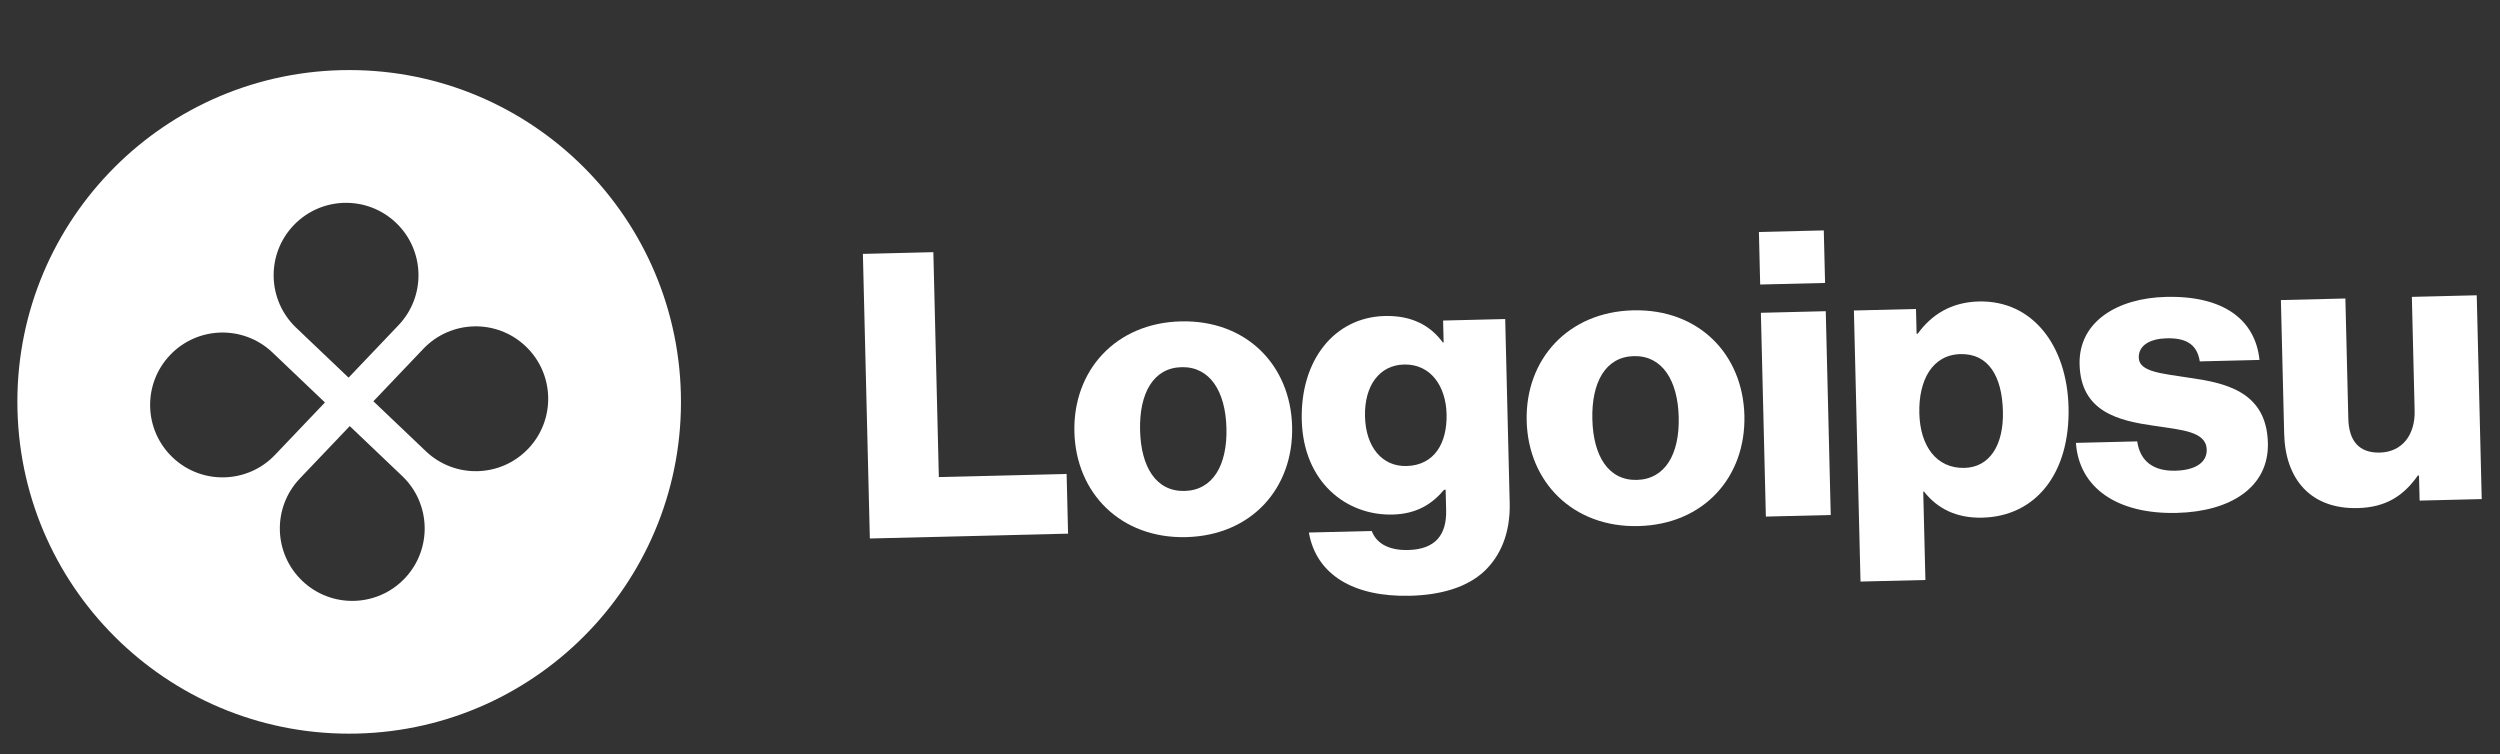
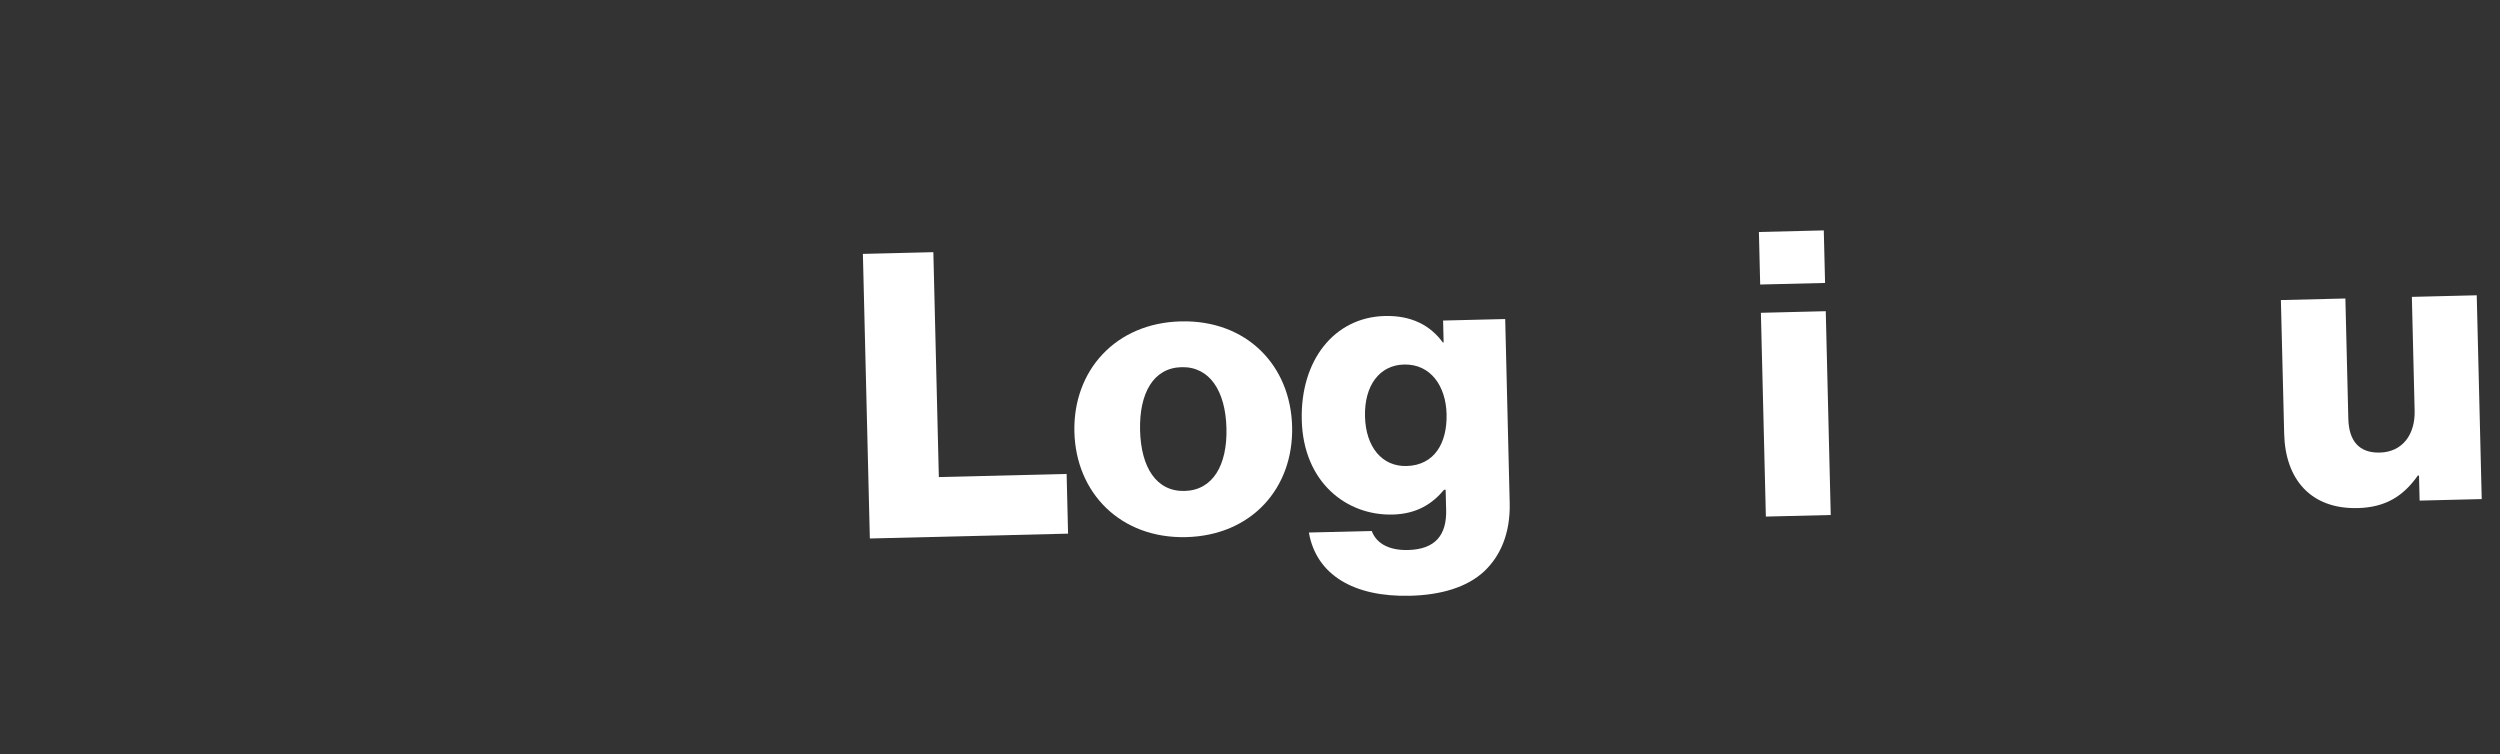
<svg xmlns="http://www.w3.org/2000/svg" width="179" height="54" viewBox="0 0 179 54" fill="none">
  <rect x="0" y="0" width="179" height="54" fill="#333333" stroke="none" />
  <path d="M62.281 38.556L76.474 38.209L76.37 33.934L67.221 34.158L66.828 18.055L61.783 18.179L62.281 38.556Z" fill="white" />
  <path d="M84.815 35.153C82.792 35.202 81.694 33.461 81.629 30.811C81.565 28.16 82.575 26.339 84.599 26.289C86.622 26.24 87.749 28.009 87.814 30.659C87.879 33.31 86.839 35.103 84.815 35.153ZM84.925 38.458C89.627 38.343 92.624 34.933 92.516 30.544C92.409 26.155 89.249 22.896 84.547 23.011C79.873 23.125 76.82 26.537 76.927 30.925C77.034 35.314 80.251 38.572 84.925 38.458Z" fill="white" />
  <path d="M100.956 42.657C103.122 42.604 105.02 42.073 106.274 40.902C107.417 39.819 108.148 38.204 108.094 36.009L107.772 22.843L103.326 22.951L103.364 24.519L103.307 24.52C102.422 23.316 101.093 22.578 99.155 22.626C95.535 22.714 93.101 25.796 93.206 30.071C93.315 34.546 96.424 36.922 99.702 36.842C101.469 36.799 102.563 36.059 103.394 35.069L103.508 35.066L103.544 36.52C103.587 38.287 102.786 39.333 100.819 39.381C99.28 39.419 98.495 38.782 98.219 38.019L93.716 38.129C94.247 41.167 96.938 42.755 100.956 42.657ZM100.701 33.367C98.962 33.41 97.787 32.012 97.734 29.818C97.679 27.595 98.784 26.142 100.523 26.1C102.461 26.052 103.527 27.68 103.575 29.647C103.625 31.699 102.724 33.318 100.701 33.367Z" fill="white" />
-   <path d="M117.198 34.362C115.175 34.411 114.077 32.67 114.012 30.02C113.948 27.369 114.958 25.548 116.982 25.498C119.005 25.449 120.131 27.218 120.196 29.868C120.261 32.519 119.222 34.312 117.198 34.362ZM117.308 37.667C122.01 37.552 125.006 34.142 124.899 29.753C124.791 25.364 121.632 22.105 116.93 22.22C112.256 22.334 109.203 25.746 109.31 30.134C109.417 34.523 112.634 37.781 117.308 37.667Z" fill="white" />
  <path d="M126.436 36.987L131.081 36.874L130.724 22.282L126.079 22.396L126.436 36.987ZM126.029 20.372L130.675 20.259L130.583 16.497L125.938 16.61L126.029 20.372Z" fill="white" />
-   <path d="M133.213 41.64L137.859 41.527L137.704 35.2L137.761 35.199C138.703 36.402 140.061 37.11 141.942 37.064C145.761 36.971 148.223 33.888 148.108 29.157C148 24.768 145.553 21.491 141.677 21.586C139.682 21.635 138.279 22.553 137.314 23.888L137.228 23.89L137.185 22.123L132.739 22.232L133.213 41.64ZM140.657 33.502C138.662 33.551 137.482 31.954 137.424 29.589C137.367 27.224 138.349 25.403 140.372 25.354C142.367 25.305 143.348 26.935 143.409 29.443C143.47 31.922 142.424 33.459 140.657 33.502Z" fill="white" />
-   <path d="M155.859 36.724C159.678 36.63 162.459 34.908 162.381 31.716C162.29 27.983 159.253 27.401 156.678 27.037C154.817 26.74 153.16 26.638 153.135 25.612C153.113 24.7 153.986 24.251 155.126 24.223C156.409 24.191 157.302 24.569 157.505 25.876L161.78 25.771C161.481 22.898 159.215 21.157 155.082 21.258C151.634 21.342 148.823 23.008 148.898 26.086C148.982 29.506 151.706 30.124 154.253 30.489C156.199 30.784 157.969 30.883 158.002 32.194C158.025 33.135 157.154 33.669 155.757 33.703C154.218 33.741 153.232 33.052 153.025 31.603L148.636 31.71C148.858 34.927 151.585 36.828 155.859 36.724Z" fill="white" />
  <path d="M168.81 36.379C170.833 36.33 172.096 35.5 173.116 34.05L173.201 34.047L173.245 35.843L177.691 35.734L177.334 21.142L172.689 21.256L172.888 29.407C172.931 31.145 171.991 32.366 170.395 32.405C168.913 32.441 168.179 31.575 168.14 29.979L167.929 21.372L163.312 21.485L163.547 31.061C163.626 34.31 165.447 36.461 168.81 36.379Z" fill="white" />
-   <path fill-rule="evenodd" clip-rule="evenodd" d="M25.581 52.523C38.697 52.202 49.07 41.309 48.75 28.193C48.429 15.076 37.536 4.703 24.419 5.024C11.303 5.345 0.93 16.238 1.251 29.354C1.571 42.471 12.464 52.843 25.581 52.523ZM28.534 23.284C30.509 21.21 30.428 17.927 28.355 15.952C26.28 13.977 22.998 14.058 21.023 16.132C19.048 18.206 19.128 21.488 21.202 23.463L24.958 27.039L28.534 23.284ZM30.49 32.307C32.564 34.282 35.846 34.202 37.821 32.128C39.796 30.054 39.716 26.771 37.642 24.797C35.568 22.822 32.285 22.902 30.311 24.976L26.735 28.731L30.49 32.307ZM28.977 41.415C30.952 39.341 30.872 36.059 28.798 34.084L25.042 30.508L21.466 34.263C19.491 36.337 19.572 39.619 21.646 41.594C23.72 43.569 27.002 43.489 28.977 41.415ZM12.358 32.75C10.284 30.775 10.204 27.493 12.179 25.419C14.154 23.345 17.436 23.265 19.511 25.24L23.266 28.816L19.69 32.571C17.715 34.645 14.432 34.725 12.358 32.75Z" fill="white" />
</svg>